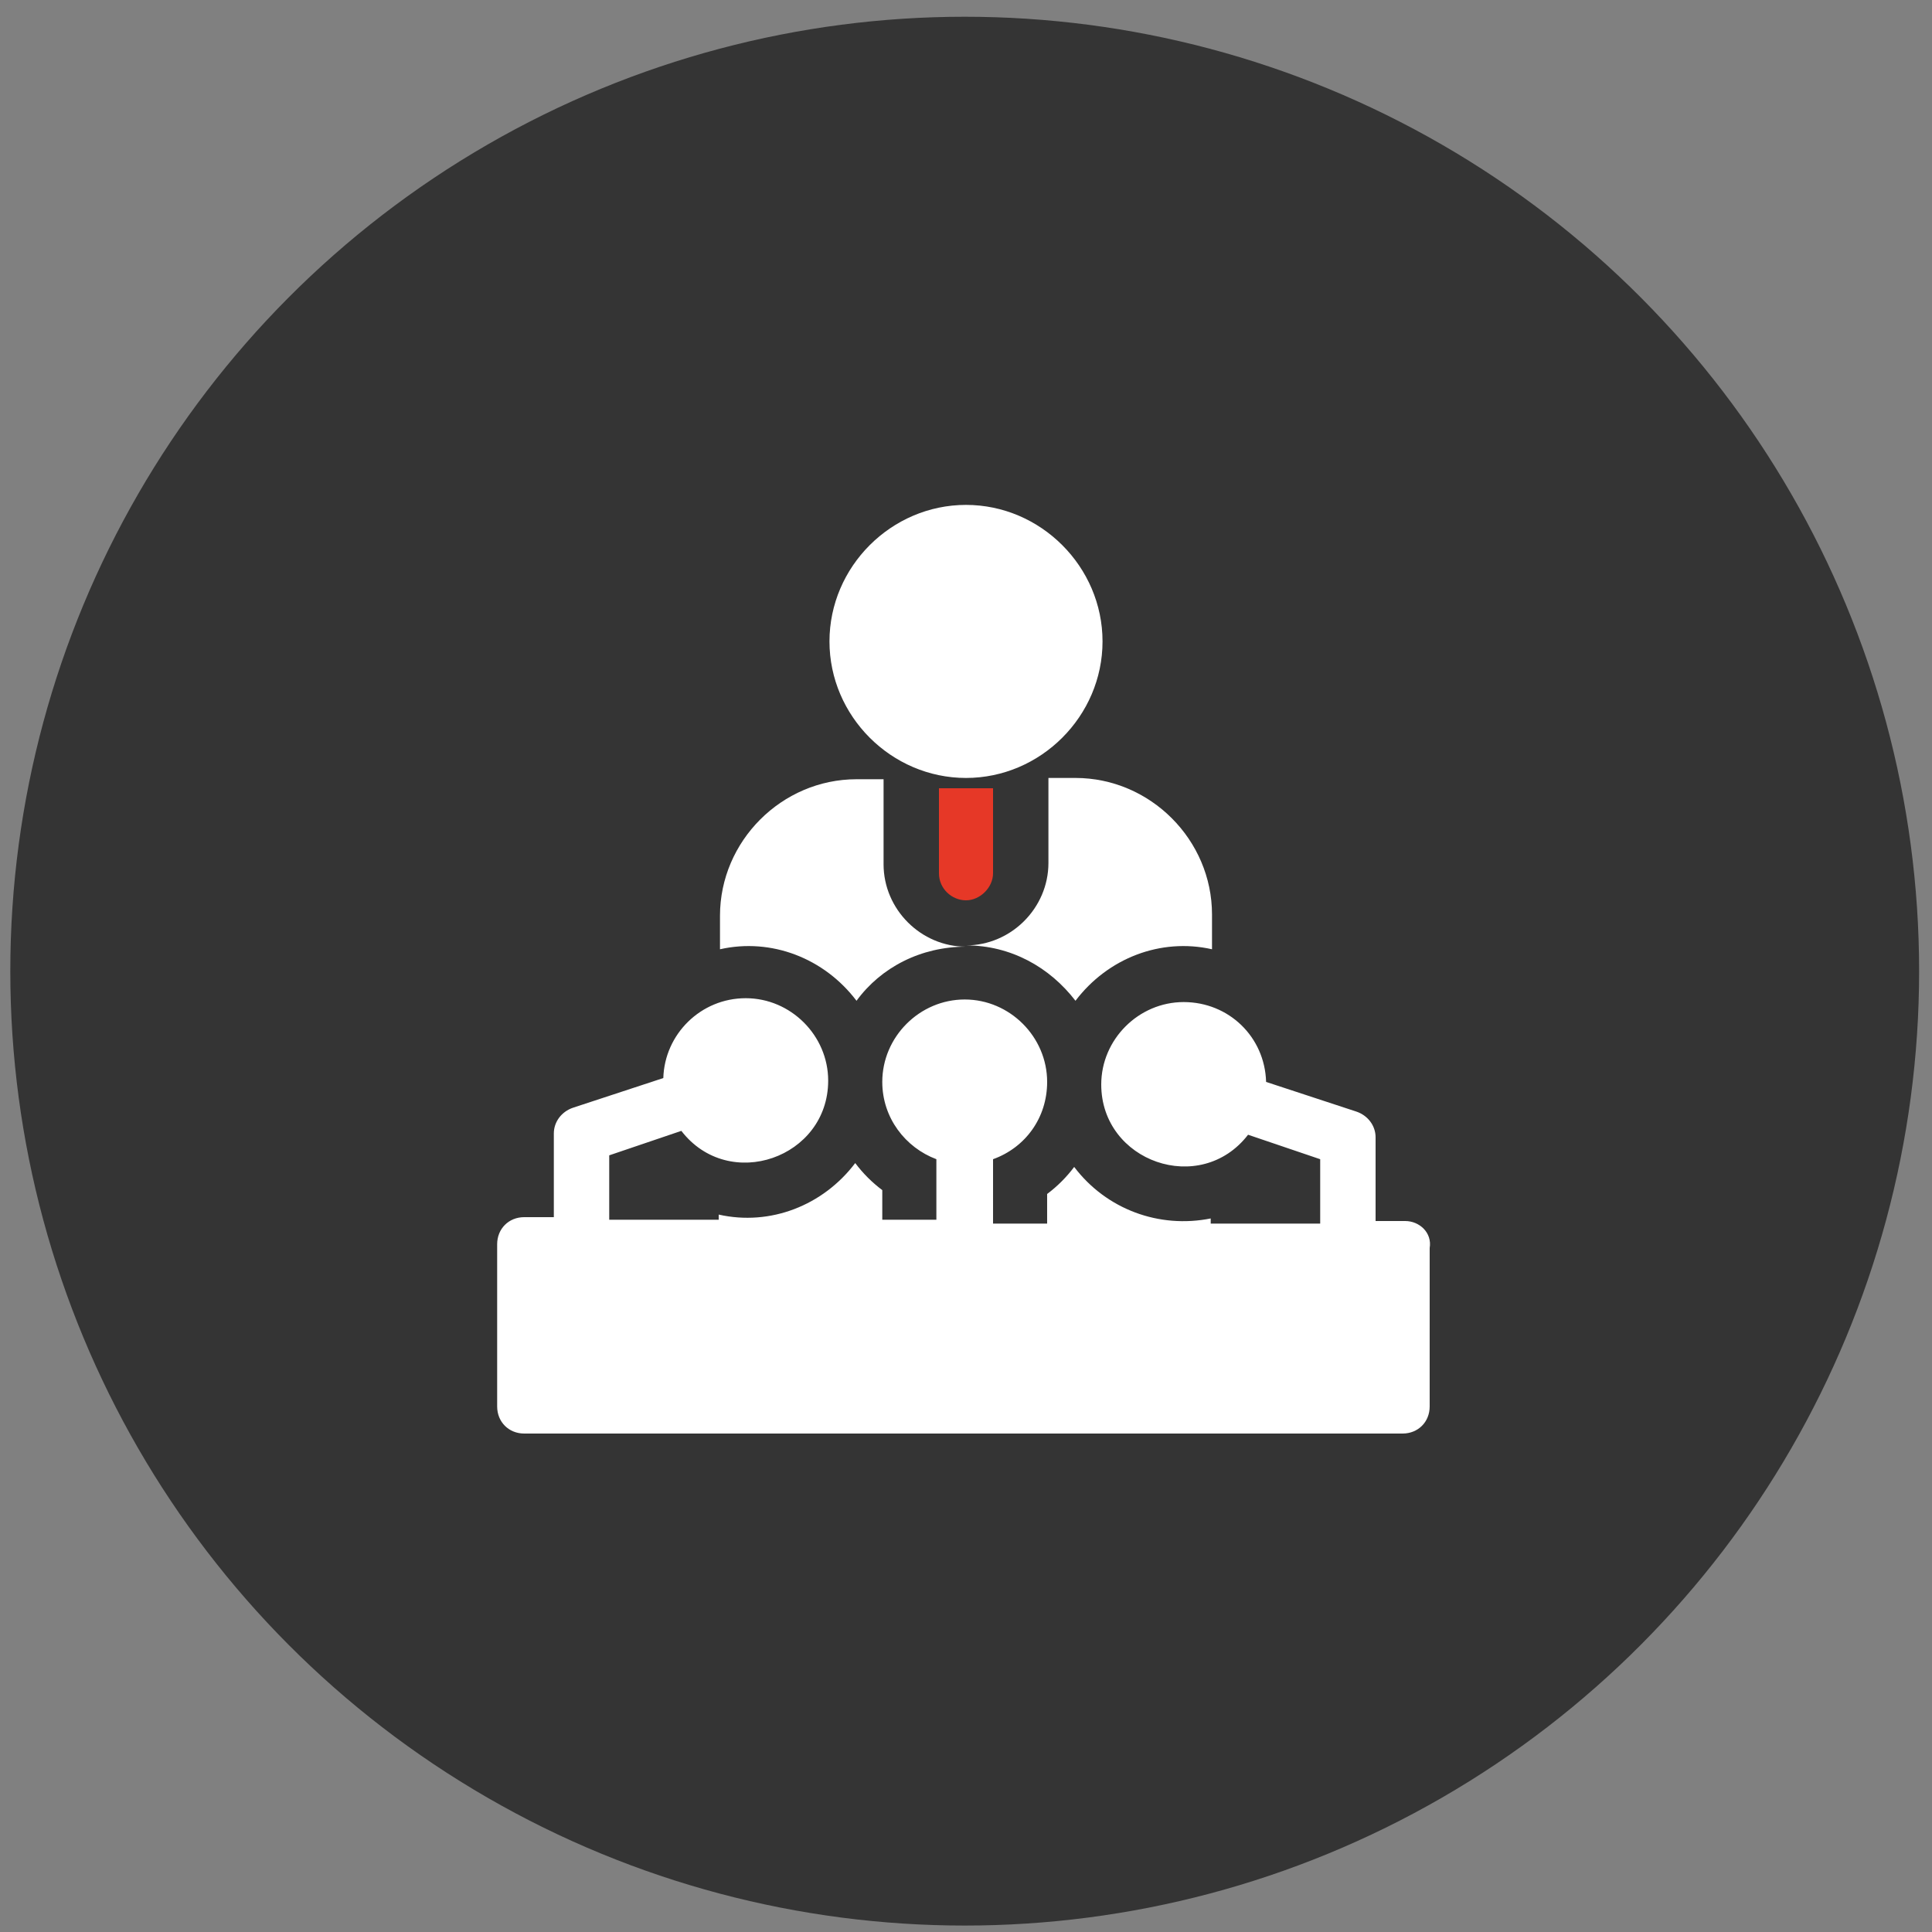
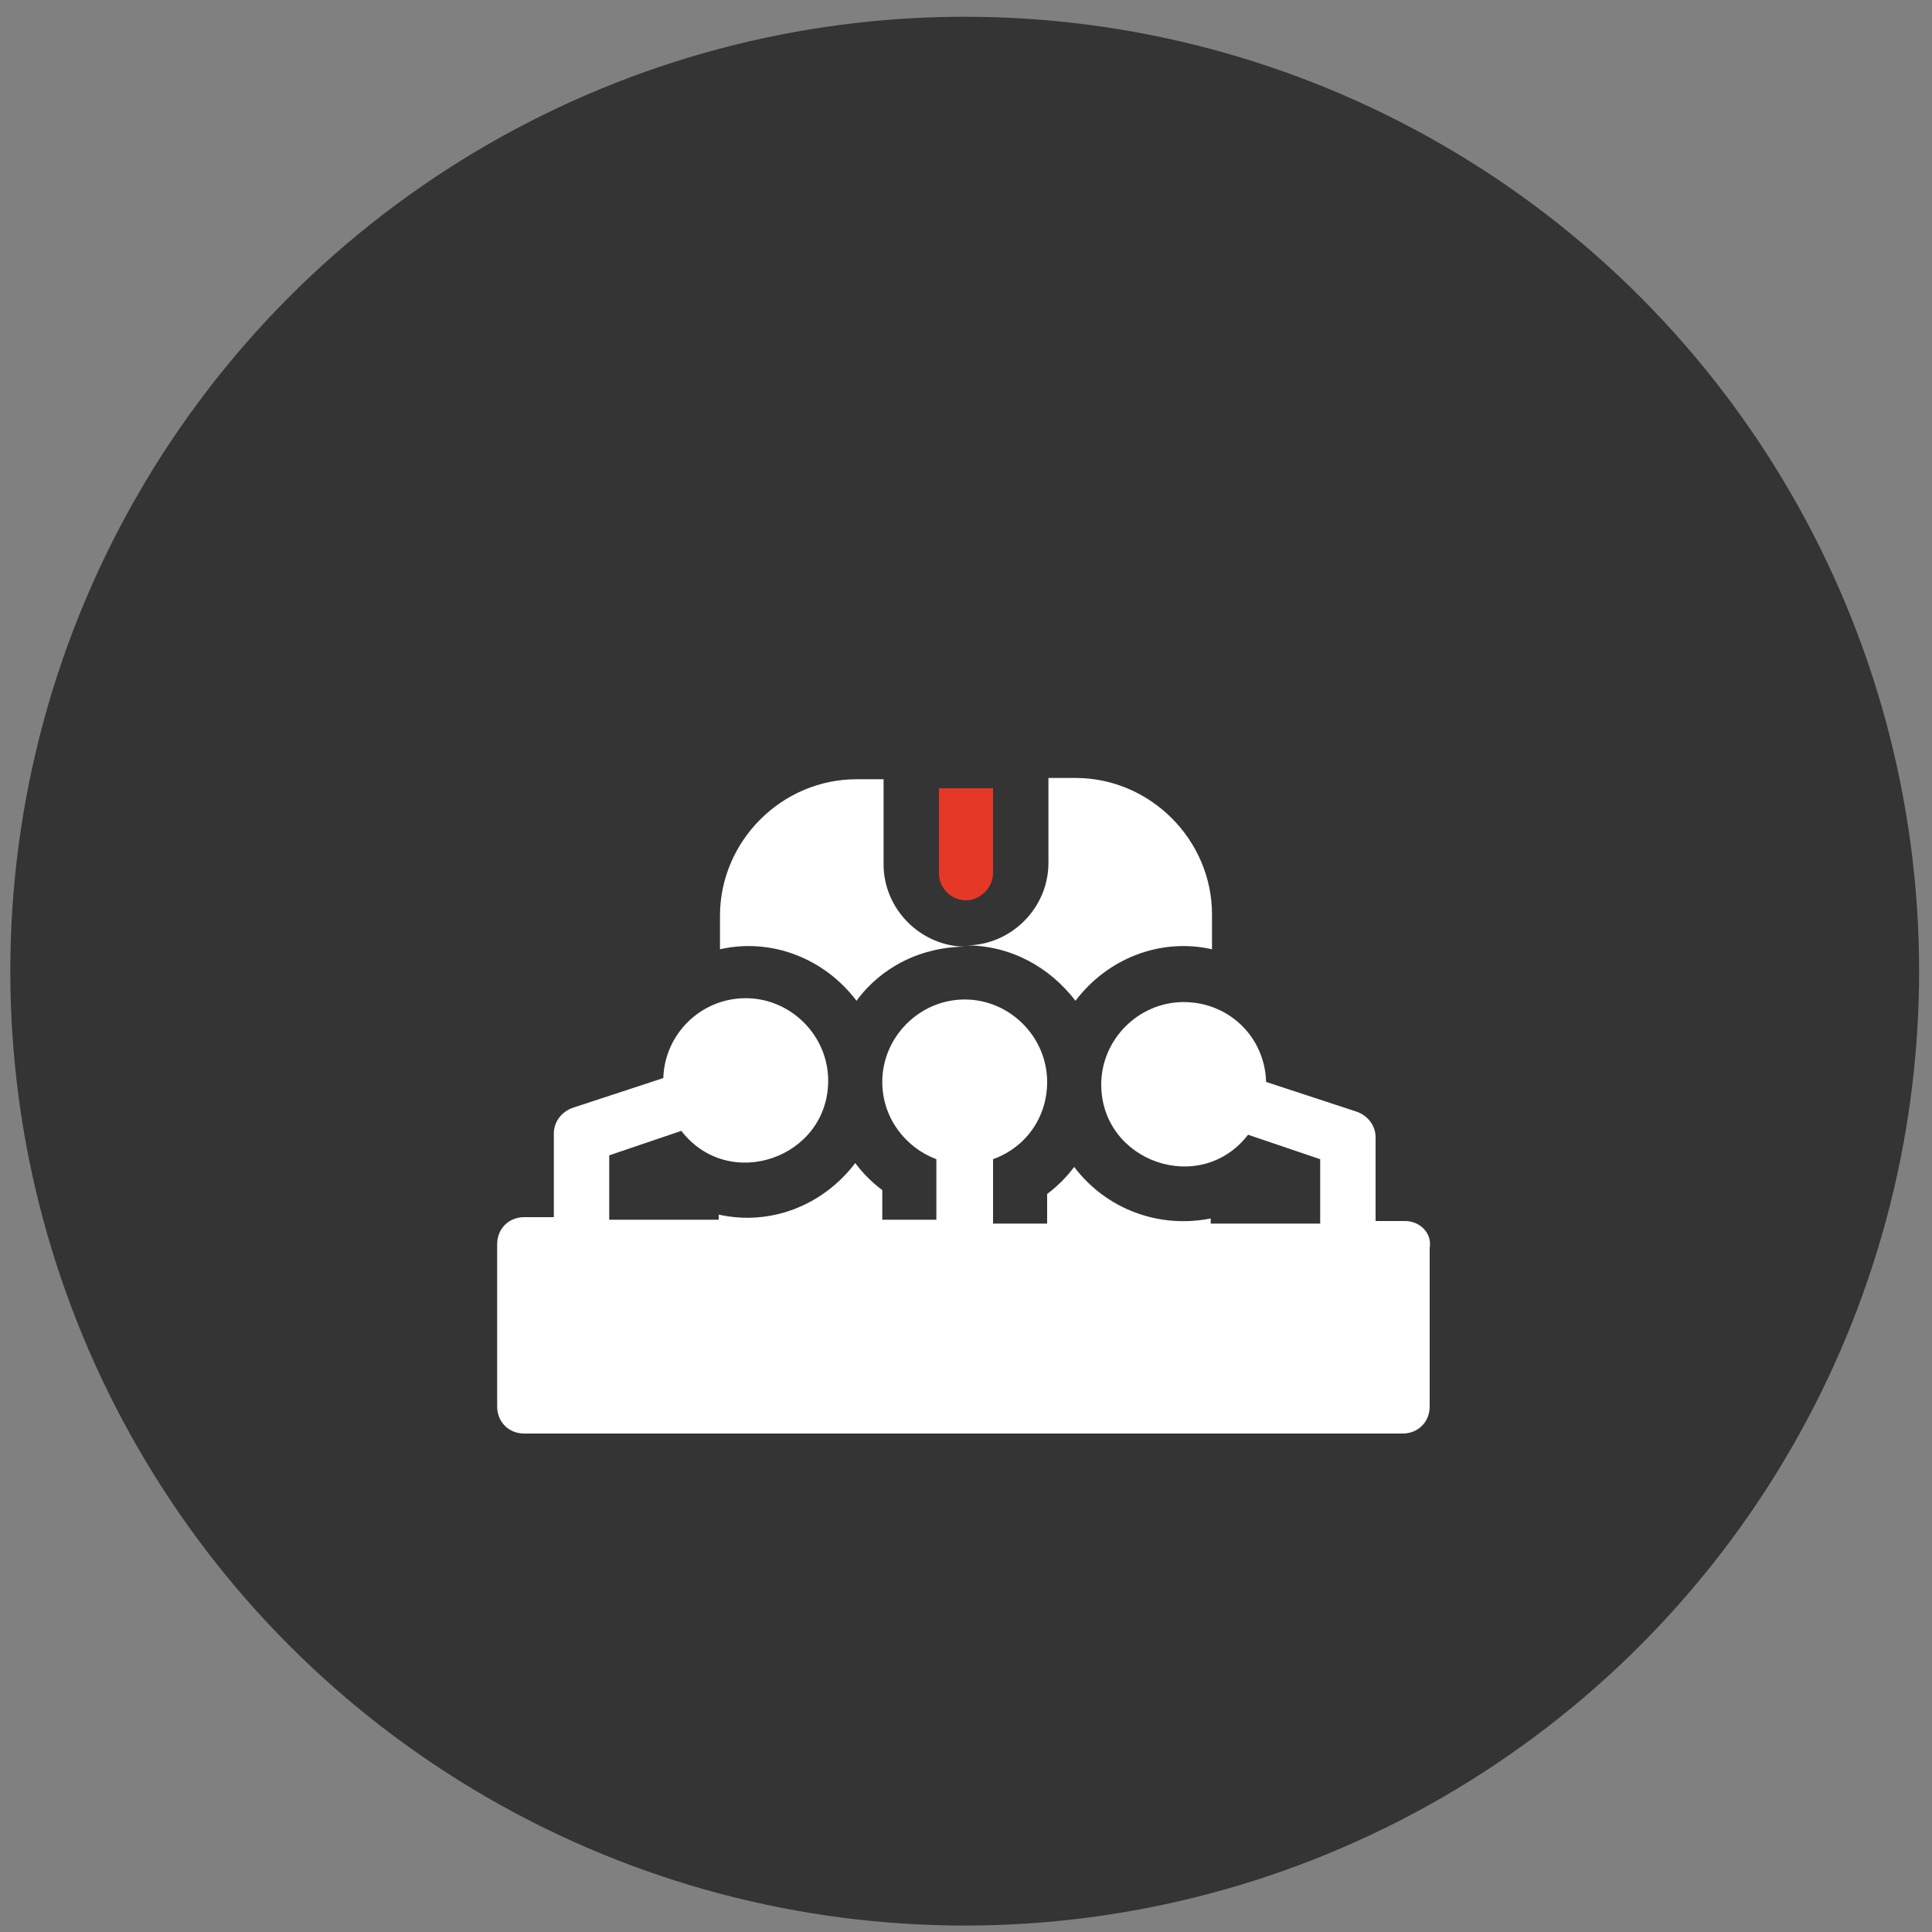
<svg xmlns="http://www.w3.org/2000/svg" version="1.1" id="Calque_1" x="0px" y="0px" viewBox="0 0 150 150" style="enable-background:new 0 0 150 150;" xml:space="preserve">
  <rect x="0" y="0" width="150" height="150" fill="#808080" stroke="none" />
  <style type="text/css">
	.st0{fill:#343434;}
	.st1{fill:#FFFFFF;}
	.st2{fill:#E63827;}
</style>
  <g id="Groupe_116" transform="translate(-401 -1308)">
    <circle id="Ellipse_12" class="st0" cx="475.9" cy="1383.4" r="74.1" />
  </g>
  <g>
    <path class="st1" d="M66.5,77.7c1.9-2.6,5-4.2,8.5-4.2c-3.5,0-6.4-2.9-6.4-6.4v-6.6h-2.1c-5.8,0-10.6,4.8-10.6,10.6v2.6   C59.9,72.8,64,74.4,66.5,77.7z" />
    <g>
      <path class="st2" d="M72.9,67.8c0,1.2,1,2.1,2.1,2.1s2.1-1,2.1-2.1v-6.6c-0.9,0-3.4,0-4.2,0V67.8z" />
      <path class="st1" d="M83.5,77.7c2.5-3.3,6.6-4.9,10.6-4V71c0-5.8-4.8-10.6-10.6-10.6h-2.1v6.6c0,3.5-2.9,6.4-6.4,6.4    C78.5,73.4,81.5,75.1,83.5,77.7z" />
-       <path class="st1" d="M75,60.4c5.8,0,10.6-4.8,10.6-10.6S80.8,39.2,75,39.2S64.4,44,64.4,49.8S69.2,60.4,75,60.4z" />
      <path class="st1" d="M109.1,94.8h-2.3v-6.5c0-0.9-0.6-1.7-1.5-2l-7-2.3c-0.1-3.5-2.9-6.2-6.4-6.2c-3.5,0-6.4,2.9-6.4,6.4    c0,6,7.7,8.7,11.4,3.9l5.6,1.9v5h-8.5v-0.4c-4,0.8-8.1-0.7-10.6-4c-0.6,0.8-1.3,1.5-2.1,2.1v2.3h-4.2V90c2.5-0.9,4.2-3.2,4.2-6    c0-3.5-2.9-6.4-6.4-6.4s-6.4,2.9-6.4,6.4c0,2.8,1.8,5.1,4.2,6v4.7h-4.2v-2.3c-0.8-0.6-1.5-1.3-2.1-2.1c-2.5,3.3-6.6,4.9-10.6,4    v0.4h-8.5v-5l5.6-1.9c3.7,4.8,11.4,2.1,11.4-3.9c0-3.5-2.9-6.4-6.4-6.4c-3.5,0-6.3,2.8-6.4,6.2l-7,2.3c-0.9,0.3-1.5,1.1-1.5,2v6.5    h-2.3c-1.2,0-2.1,0.9-2.1,2.1v12.6c0,1.2,0.9,2.1,2.1,2.1h68.2c1.2,0,2.1-0.9,2.1-2.1V96.9C111.2,95.7,110.2,94.8,109.1,94.8z" />
    </g>
  </g>
</svg>